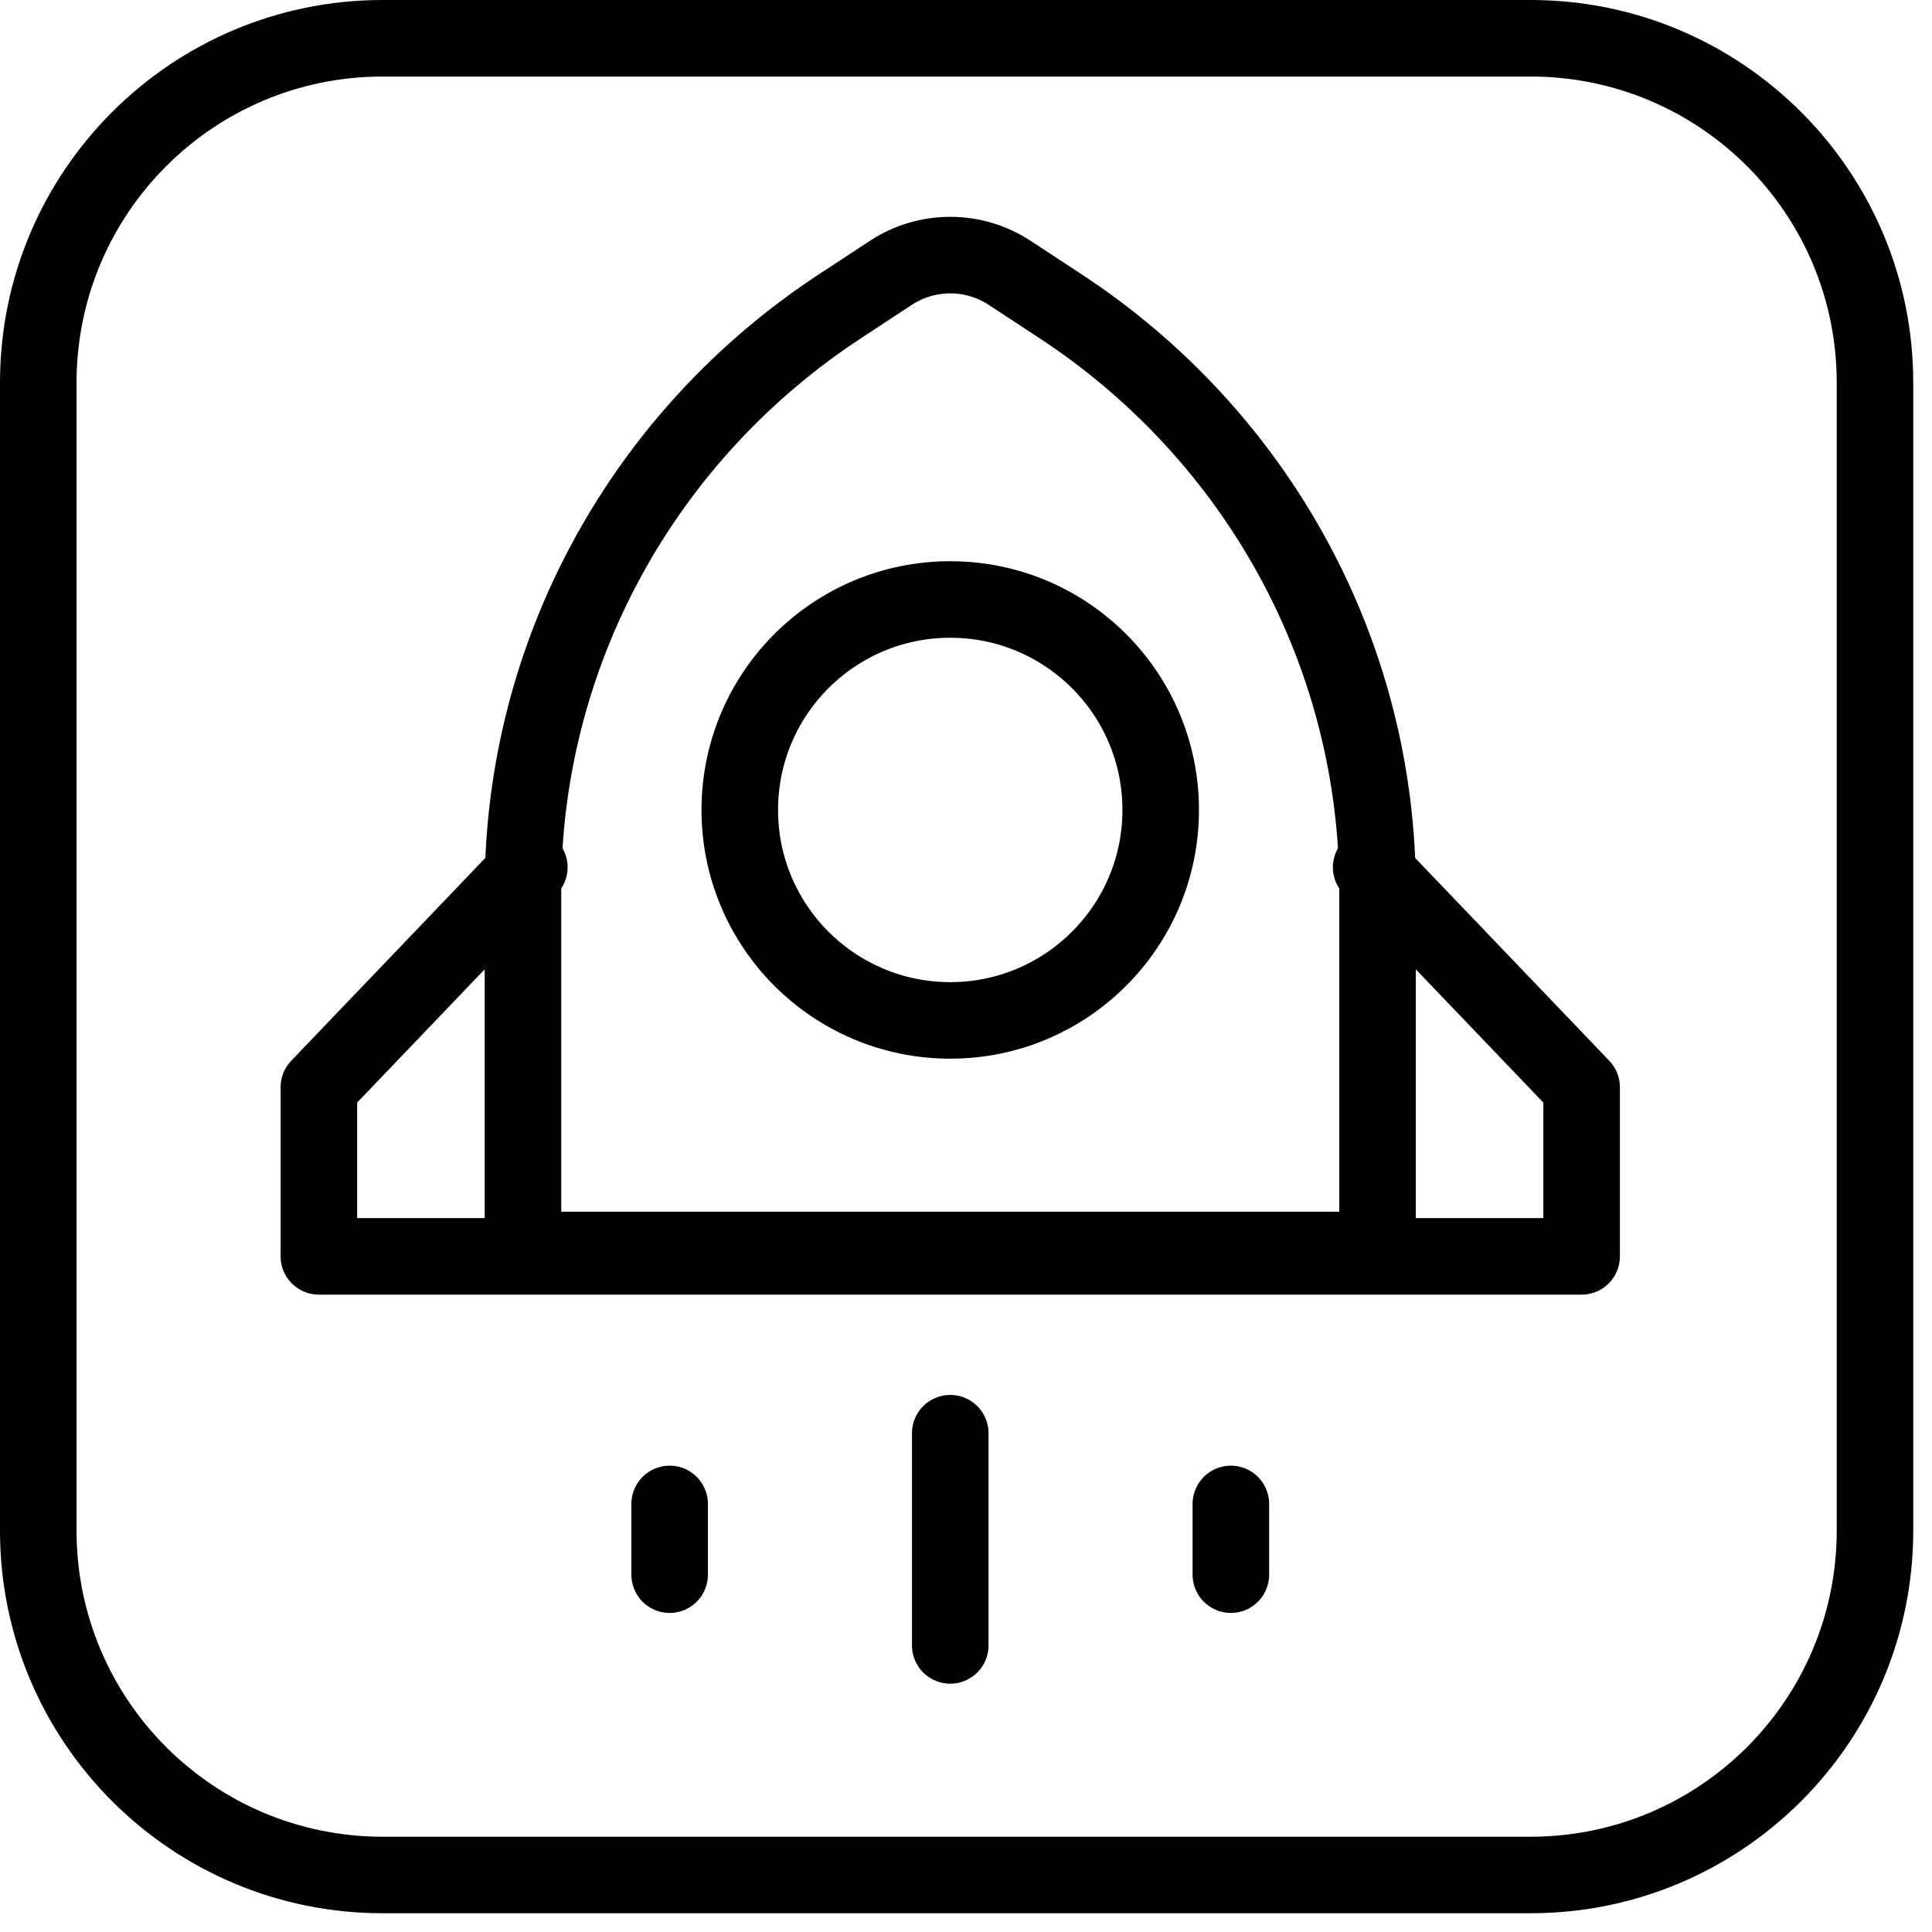
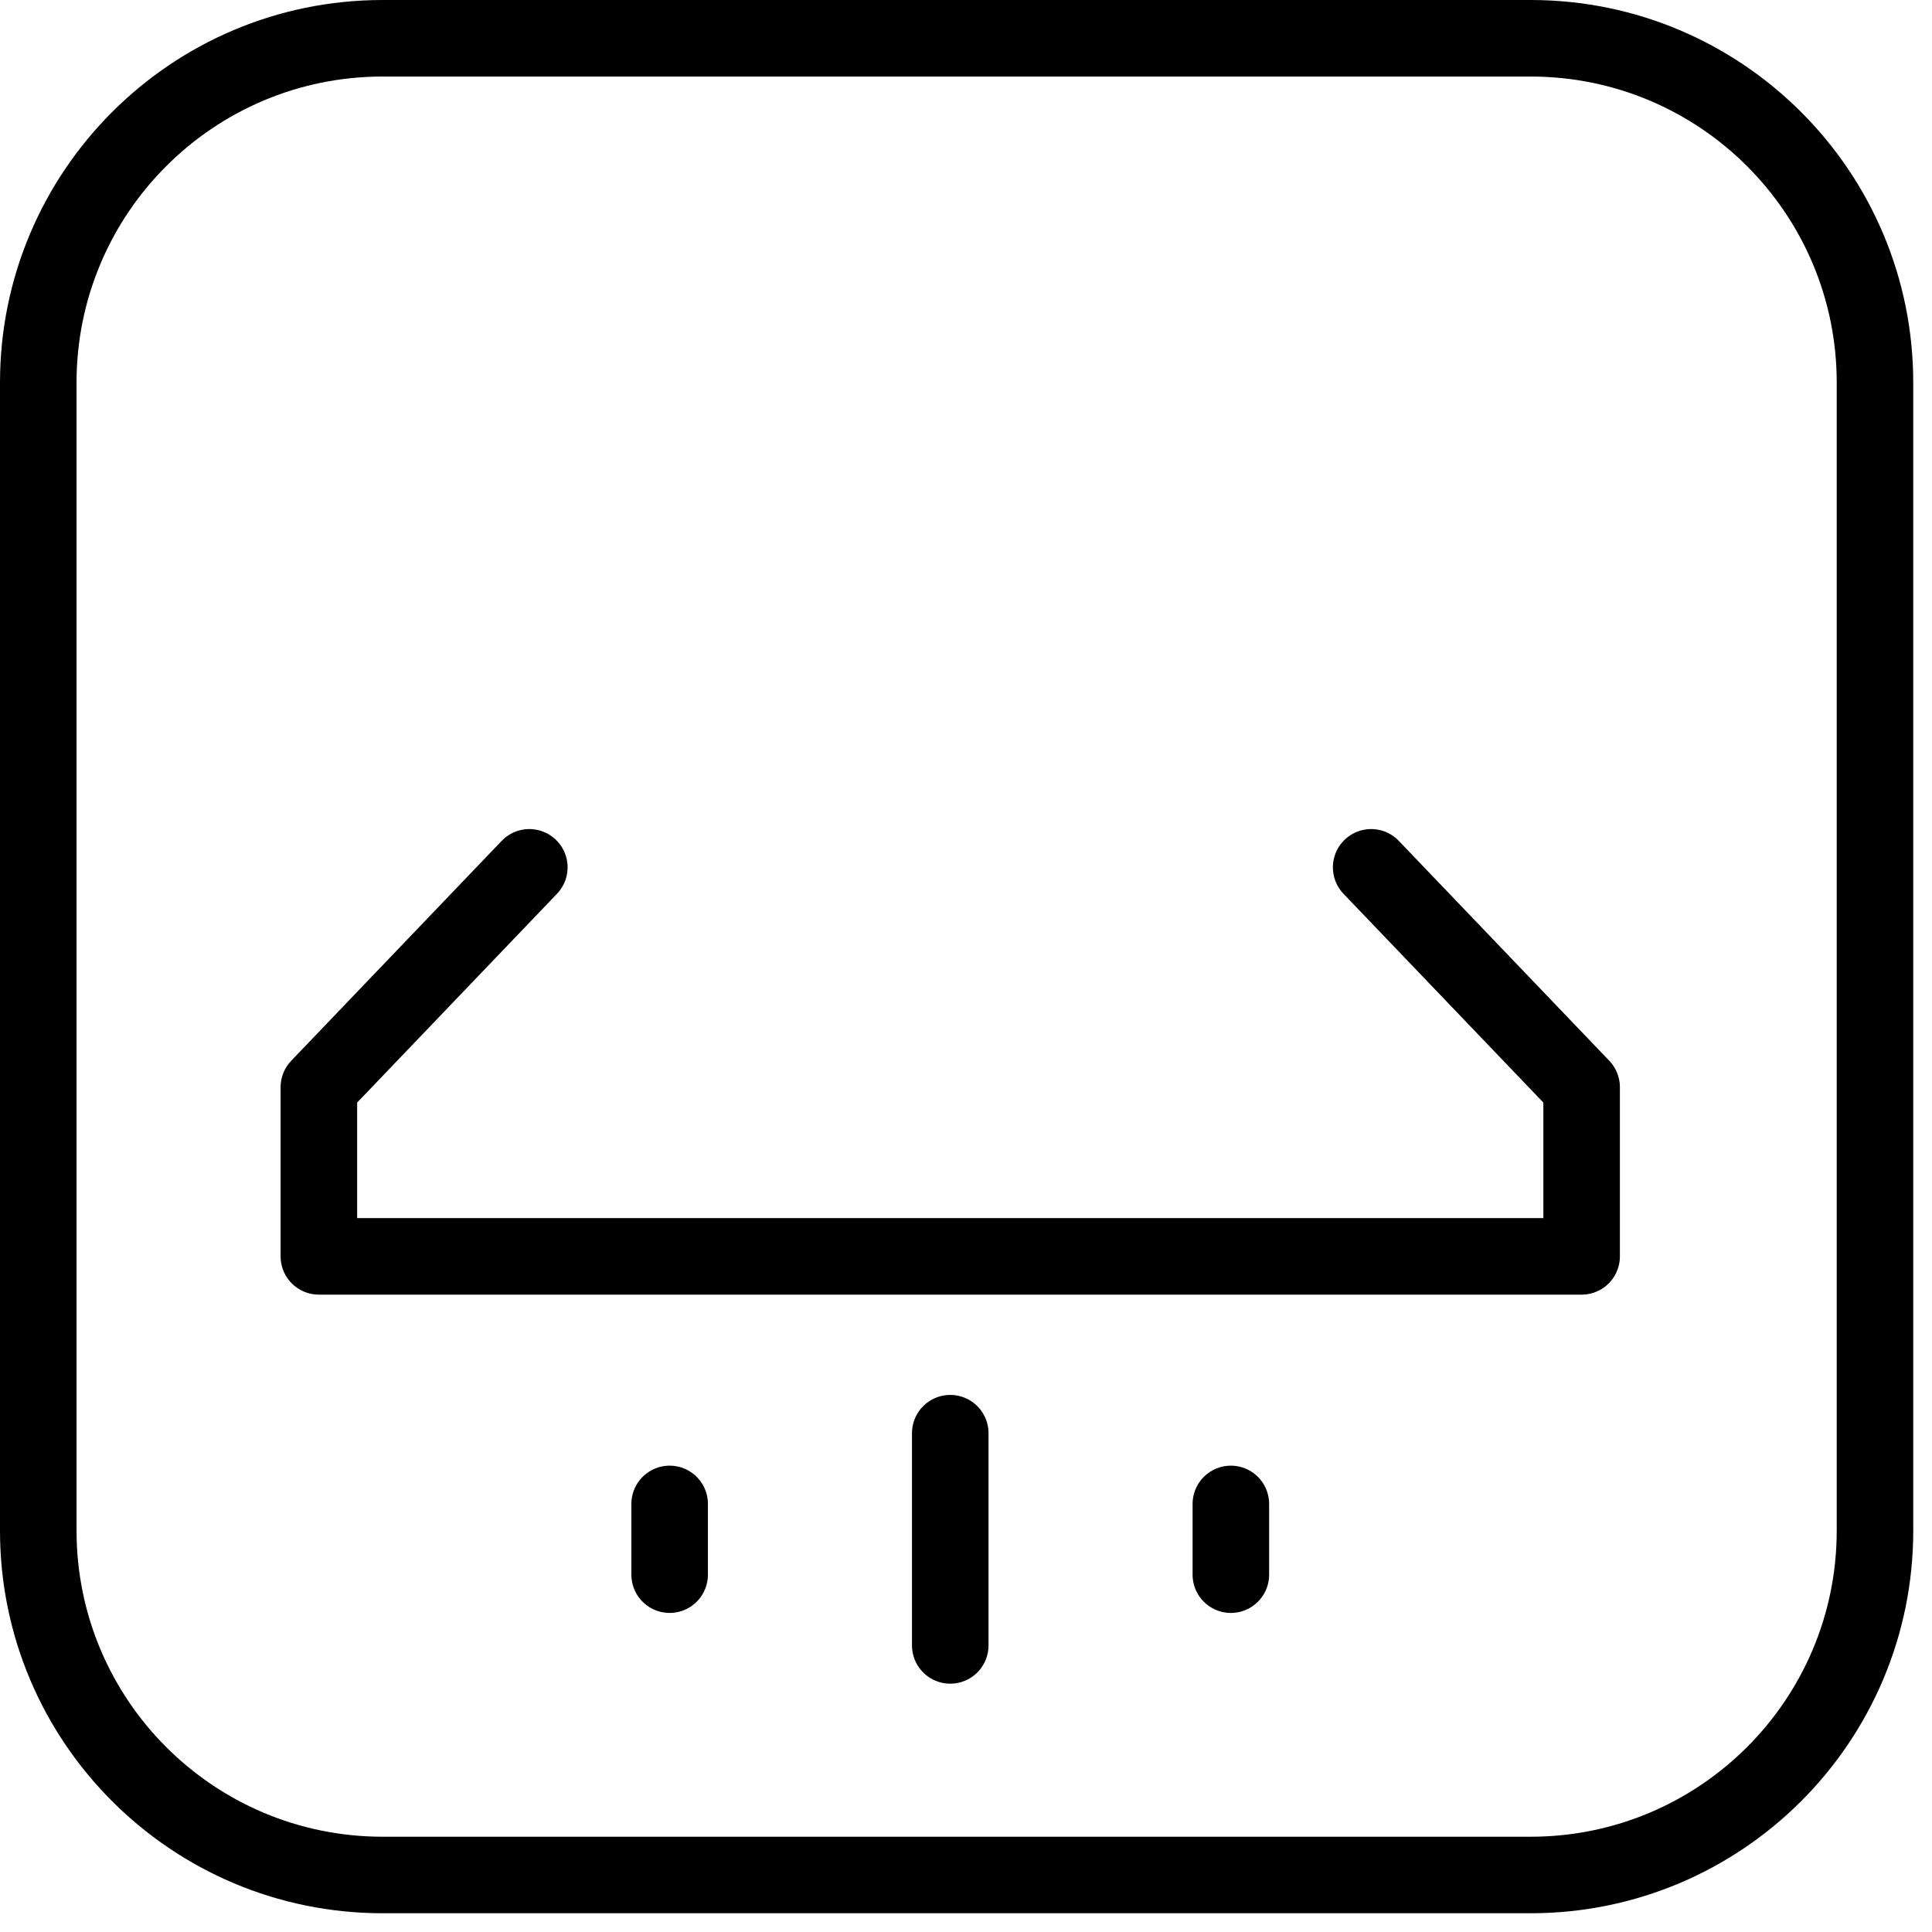
<svg xmlns="http://www.w3.org/2000/svg" width="99" height="99" viewBox="0 0 99 99" fill="none">
  <g clip-path="url(#clip0_421_4945)">
-     <path d="M43.048 15.689L45.657 13.976C46.556 13.387 47.613 13.072 48.693 13.072C49.774 13.072 50.83 13.387 51.729 13.976L54.339 15.689C59.337 18.968 63.435 23.411 66.27 28.622C69.105 33.834 70.588 39.654 70.589 45.565V64.052H26.798V45.567C26.798 39.655 28.281 33.835 31.116 28.623C33.951 23.411 38.049 18.968 43.048 15.689Z" stroke="black" stroke-width="3.922" stroke-linecap="round" stroke-linejoin="round" />
-     <path d="M48.693 52.288C54.648 52.288 59.477 47.459 59.477 41.503C59.477 35.547 54.648 30.719 48.693 30.719C42.736 30.719 37.908 35.547 37.908 41.503C37.908 47.459 42.736 52.288 48.693 52.288Z" stroke="black" stroke-width="3.922" />
    <path d="M27.124 44.444L16.34 55.711V64.379H81.046V55.711L70.261 44.444M48.693 73.44V84.314M34.314 77.065V80.689M63.072 77.065V80.689" stroke="black" stroke-width="3.922" stroke-linecap="round" stroke-linejoin="round" />
    <path fill-rule="evenodd" clip-rule="evenodd" d="M78.431 3.922H19.608C10.944 3.922 3.922 10.944 3.922 19.608V78.431C3.922 87.095 10.944 94.118 19.608 94.118H78.431C87.095 94.118 94.118 87.095 94.118 78.431V19.608C94.118 10.944 87.095 3.922 78.431 3.922ZM19.608 0C8.779 0 0 8.779 0 19.608V78.431C0 89.26 8.779 98.039 19.608 98.039H78.431C89.26 98.039 98.039 89.26 98.039 78.431V19.608C98.039 8.779 89.26 0 78.431 0H19.608Z" fill="black" />
  </g>
  <defs>
    <clipPath id="clip0_421_4945">
      <rect width="98.039" height="98.039" fill="white" />
    </clipPath>
  </defs>
</svg>